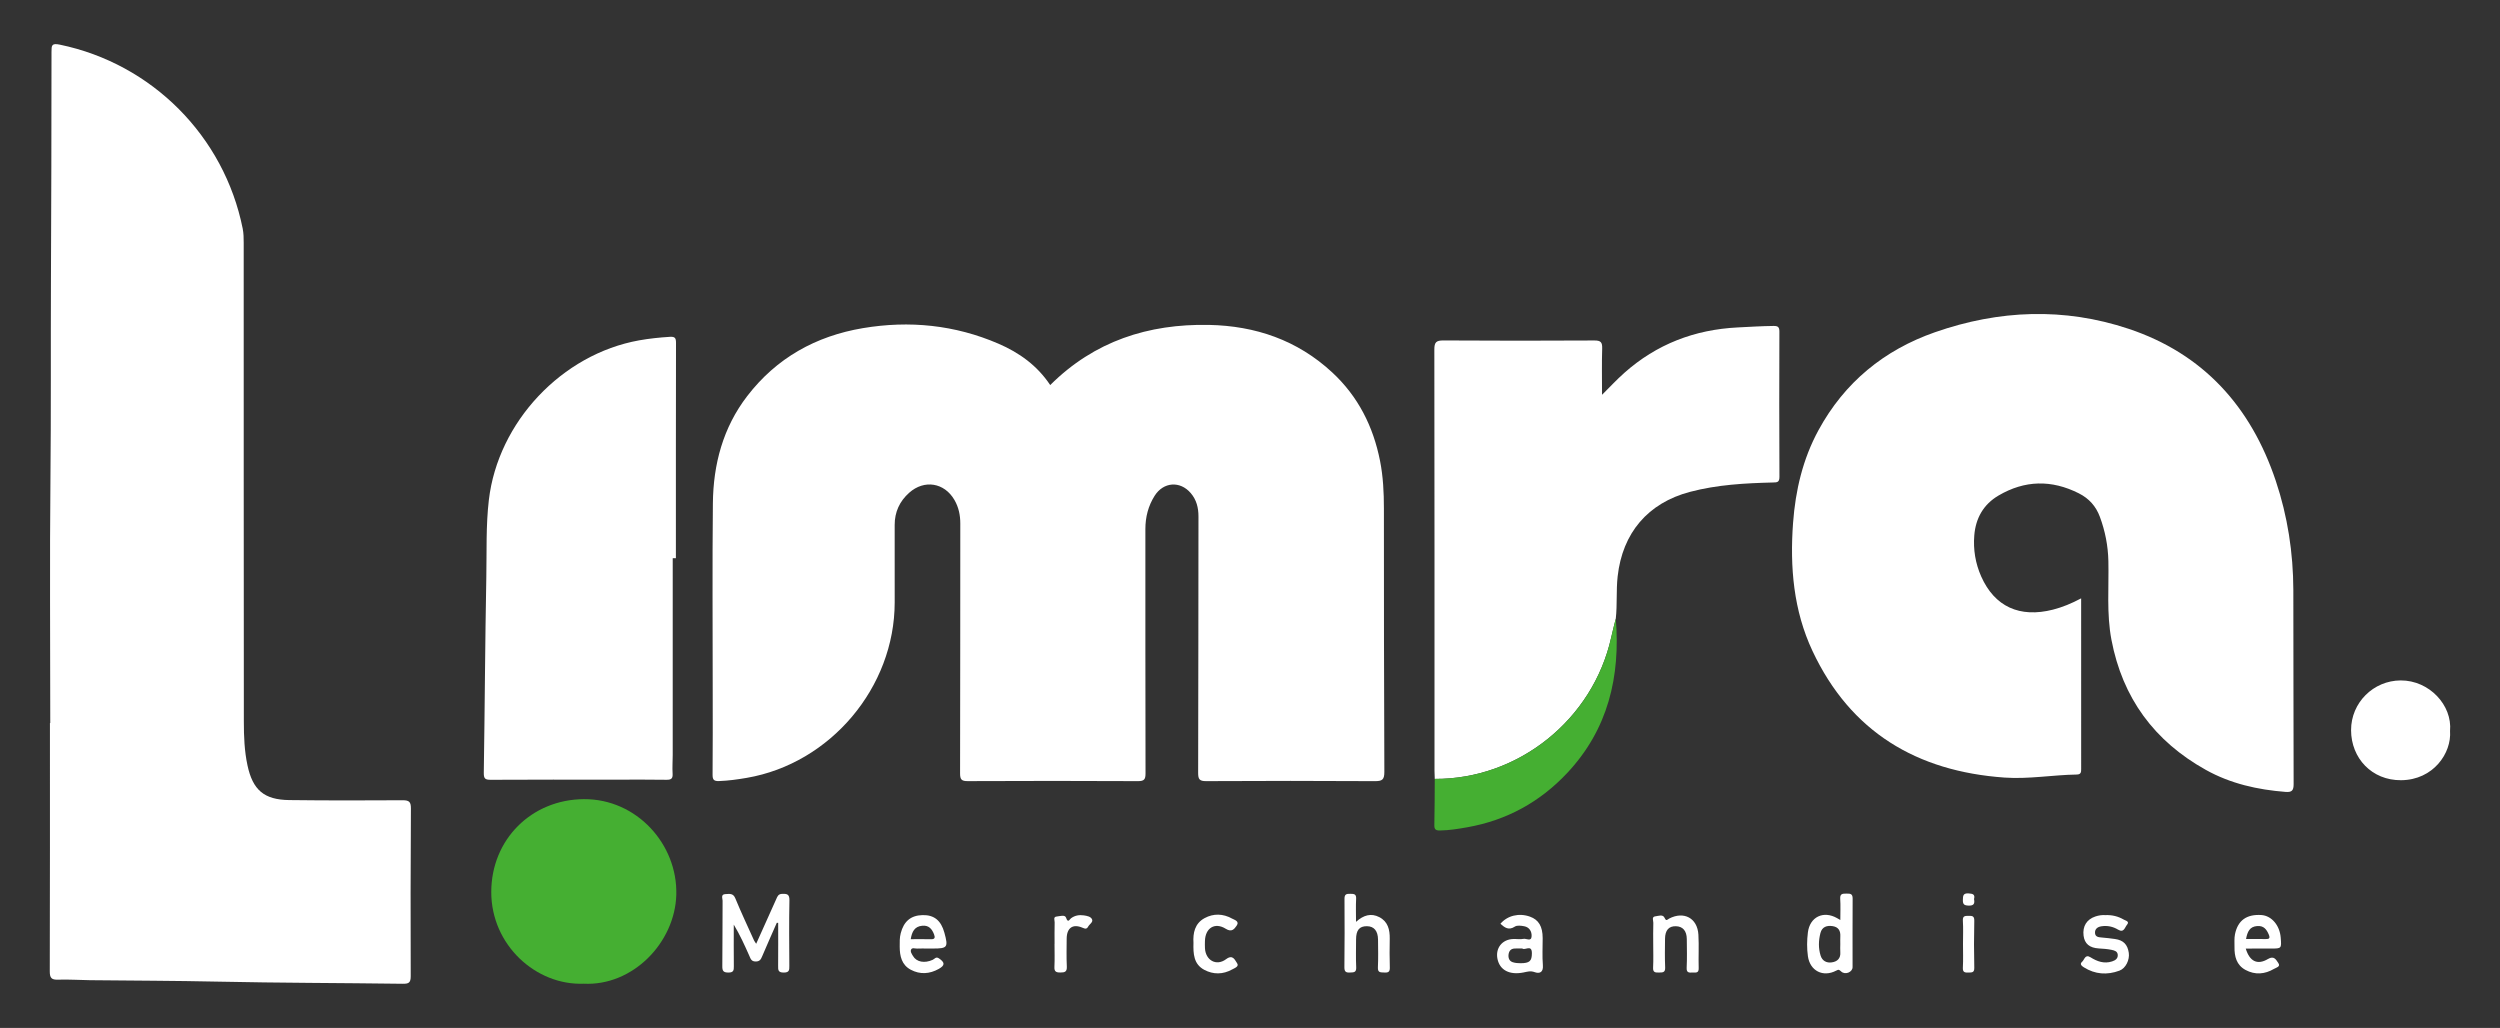
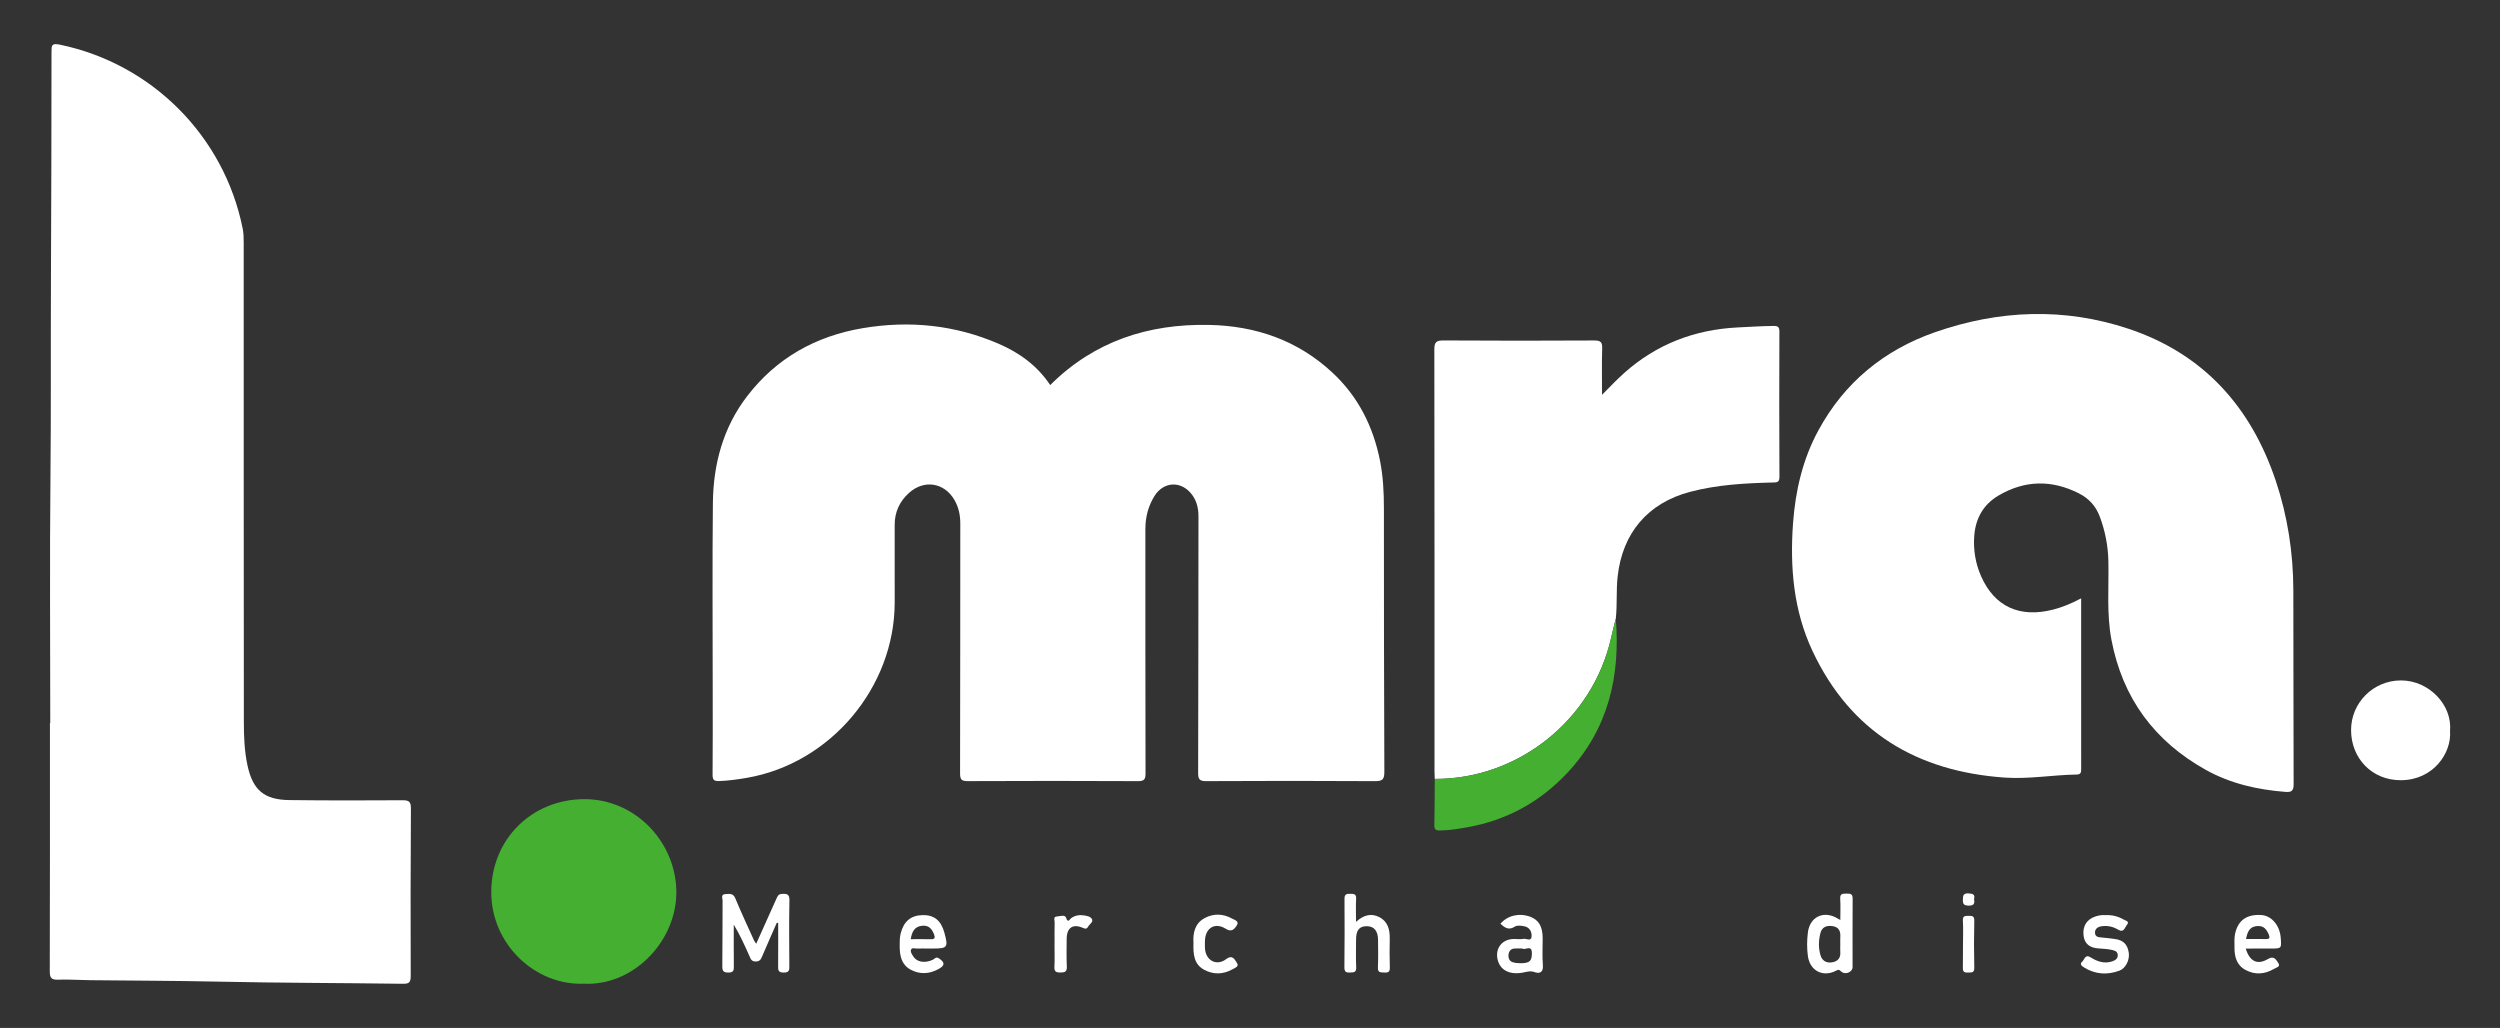
<svg xmlns="http://www.w3.org/2000/svg" version="1.1" id="Layer_1" x="0px" y="0px" viewBox="0 0 1565.35 643.63" style="enable-background:new 0 0 1565.35 643.63;" xml:space="preserve">
  <rect x="0" y="0" width="1565.35" height="643.63" fill="#333333" stroke="none" />
  <style type="text/css">
	.st0{fill:#FFFFFF;}
	.st1{fill:#45AF32;}
</style>
  <g>
    <path class="st0" d="M657.58,241.11c27.67-27.58,61.52-38.4,99.35-37.67c29.1,0.56,55.42,9.53,77.19,29.71   c16.29,15.1,25.73,33.89,29.99,55.48c1.94,9.82,2.41,19.76,2.41,29.74c0.03,54.97,0.02,109.95,0.28,164.92   c0.02,5.01-1.4,5.84-6.04,5.82c-35.16-0.21-70.32-0.2-105.47-0.01c-4.26,0.02-5.09-1.15-5.08-5.22   c0.17-53.47,0.1-106.95,0.2-160.42c0.01-5.56-1.22-10.5-4.85-14.73c-6.69-7.78-17.12-6.99-22.62,1.74   c-4,6.34-5.77,13.32-5.77,20.79c0.01,50.97-0.04,101.95,0.09,152.92c0.01,3.76-0.75,4.94-4.78,4.92   c-35.49-0.18-70.98-0.17-106.47-0.01c-3.89,0.02-4.88-0.93-4.87-4.85c0.15-52.14,0.07-104.28,0.14-156.42   c0.01-5.29-1.03-10.21-3.66-14.76c-6.32-10.91-18.93-12.92-28.34-4.53c-6.02,5.37-9.11,12.07-9.09,20.21   c0.04,16.16,0.02,32.32,0.01,48.48c-0.03,53.16-40.26,100.83-92.62,109.83c-5.74,0.99-11.46,1.79-17.3,2   c-3.29,0.12-4.14-0.79-4.11-4.06c0.17-17.66,0.08-35.31,0.08-52.97c0-38.98-0.29-77.96,0.11-116.94   c0.25-24.4,6.33-47.33,21.47-67.04c18.36-23.91,43.02-37.63,72.47-42.58c29.11-4.89,57.55-2.04,84.83,9.72   C638.18,220.8,649.42,228.84,657.58,241.11z" />
    <path class="st0" d="M31.47,452.75c0-51.14-0.39-102.29,0.12-153.43C32,258.51,31.72,217.7,31.9,176.9   c0.22-48.14,0.33-96.28,0.35-144.41c0-4.06,0.05-5.6,5.21-4.53C95.11,39.9,140.37,85.2,151.97,143.17   c0.58,2.91,0.62,5.96,0.62,8.95c0.03,99.96-0.02,199.92,0.09,299.88c0.01,9.11,0.35,18.27,2.29,27.27   c3.29,15.31,10.31,21.5,26.14,21.69c23.66,0.29,47.32,0.27,70.98,0.11c4.15-0.03,5.23,1.06,5.2,5.2   c-0.21,34.98-0.26,69.97-0.12,104.95c0.02,4.09-1.22,4.81-4.99,4.76c-38.63-0.52-77.28-0.51-115.9-1.34   c-26.64-0.57-53.27-0.62-79.91-0.9c-6.65-0.07-13.32-0.56-19.96-0.33c-4.13,0.15-5.25-1.03-5.24-5.23   c0.15-51.81,0.1-103.62,0.1-155.44C31.34,452.75,31.41,452.75,31.47,452.75z" />
    <path class="st0" d="M1303.09,374.65c0,36.11-0.01,71.42,0.01,106.74c0,1.98-0.01,3.54-2.77,3.58c-15.09,0.23-30.11,2.97-45.23,1.9   c-54.88-3.88-96.4-28.55-120.22-79.25c-11.91-25.35-14.21-52.57-12.17-80.25c1.5-20.37,6.1-39.95,15.9-57.98   c16.28-29.95,41.07-50.23,72.99-61.38c40.02-13.98,80.83-15.6,121.16-2.15c46.87,15.63,76.66,48.82,92.21,95.26   c7.42,22.17,10.9,45.01,10.98,68.35c0.13,40.48,0.01,80.97,0.18,121.45c0.02,4.01-1.07,5.24-5.01,4.93   c-17.55-1.38-34.43-5.14-49.93-13.78c-32.31-18-52.21-45.03-59.14-81.51c-3.1-16.35-1.54-32.84-1.91-49.28   c-0.21-9.53-2.02-18.73-5.31-27.63c-2.45-6.63-6.77-11.53-13.24-14.78c-17.08-8.59-33.83-8.23-50.26,1.42   c-9.4,5.52-14.28,14.2-15.15,24.9c-0.73,8.87,0.7,17.58,4.33,25.76c8.41,18.92,24.09,26.09,44.98,20.76   C1291.4,380.18,1296.99,377.9,1303.09,374.65z" />
    <path class="st0" d="M898.36,487.71c-0.06-1.66-0.16-3.32-0.16-4.99c0-87.94,0.04-175.89-0.1-263.83c-0.01-4.55,1.1-5.75,5.7-5.72   c31.49,0.22,62.98,0.19,94.46,0.02c3.98-0.02,5.05,1.04,4.93,4.97c-0.29,9.46-0.09,18.94-0.09,29.04   c4.89-4.84,9.2-9.51,13.93-13.71c20.23-17.98,44.02-27.12,71.01-28.47c7.47-0.37,14.93-0.85,22.41-0.93   c2.74-0.03,3.71,0.61,3.7,3.55c-0.11,30.31-0.13,60.63,0.03,90.94c0.02,3.57-1.59,3.46-4.15,3.53   c-17.44,0.43-34.81,1.37-51.82,5.86c-26.4,6.96-42.31,25.73-45.33,52.92c-0.98,8.82-0.2,17.63-1.16,26.4   c-0.97,3.93-2.01,7.84-2.88,11.79C997.44,450.48,950.77,487.94,898.36,487.71z" />
-     <path class="st0" d="M421.22,349.52c0,41.11,0,82.22-0.01,123.33c0,3.83-0.31,7.67-0.07,11.48c0.2,3.09-0.76,3.98-3.87,3.92   c-10.66-0.19-21.32-0.07-31.98-0.07c-25.98,0-51.97-0.08-77.95,0.08c-3.69,0.02-4.48-0.77-4.42-4.57   c0.64-40.77,0.81-81.54,1.58-122.3c0.31-16.11-0.29-32.27,1.59-48.34c5.72-48.8,45.65-91.24,94.06-99.94   c6.4-1.15,12.83-1.81,19.31-2.21c3.21-0.2,3.82,0.8,3.81,3.82c-0.1,44.94-0.07,89.87-0.07,134.81   C422.56,349.52,421.89,349.52,421.22,349.52z" />
    <path class="st1" d="M365.44,615.93c-29.77,1.18-57.86-24.13-57.84-57.39c0.02-32.96,25.26-57.96,57.98-58.16   c33.2-0.2,58.73,28.36,57.88,59.84C422.64,590.28,396.11,617.52,365.44,615.93z" />
    <path class="st1" d="M898.36,487.71c52.4,0.23,99.08-37.23,110.47-88.64c0.88-3.95,1.92-7.87,2.88-11.79   c2.97,36.4-4.83,69.49-30.48,96.78c-17.02,18.11-37.87,29.56-62.47,33.92c-5.69,1.01-11.38,1.95-17.2,2.02   c-2.53,0.03-3.52-0.63-3.46-3.34C898.31,507.01,898.3,497.36,898.36,487.71z" />
    <path class="st0" d="M1534.07,457.72c1.05,13.83-10.47,30.64-30.64,30.8c-18.35,0.15-31.3-13.82-31.33-31.33   c-0.04-17.19,13.95-31.1,31.12-31.15C1521.09,426.01,1535.58,441.59,1534.07,457.72z" />
    <path class="st0" d="M486.38,577.8c-3.05,6.95-6.14,13.88-9.11,20.87c-0.82,1.92-1.44,3.35-4.09,3.36   c-2.76,0.01-3.18-1.72-3.98-3.51c-2.93-6.6-5.9-13.19-9.76-19.58c0,8.7-0.06,17.4,0.04,26.1c0.03,2.5-0.17,3.92-3.38,3.91   c-3.17-0.01-3.87-1-3.83-4c0.17-13.65,0.05-27.3,0.17-40.96c0.01-1.47-1.34-4.06,1.84-4.16c2.35-0.07,4.73-0.75,6.11,2.6   c3.66,8.9,7.78,17.61,11.73,26.38c0.25,0.55,0.65,1.03,1.35,2.13c4.37-9.7,8.5-18.83,12.57-27.99c0.76-1.71,1.23-3.18,3.68-3.27   c3.15-0.11,4.65,0.23,4.57,4.11c-0.28,13.65-0.14,27.3-0.06,40.95c0.01,2.56,0.07,4.22-3.51,4.22c-3.6,0-3.52-1.69-3.5-4.23   c0.08-8.96,0.03-17.92,0.03-26.89C486.95,577.84,486.66,577.82,486.38,577.8z" />
    <path class="st0" d="M1152.3,576.05c0-4.74,0.21-9.03-0.07-13.3c-0.23-3.46,1.82-3.19,4.08-3.22c2.21-0.03,3.73,0.07,3.7,3.09   c-0.13,14.32-0.01,28.64-0.04,42.96c-0.01,3.05-4.5,5.07-7.09,2.76c-1.38-1.23-1.57-1.42-3.17-0.58c-8.21,4.32-16.4,0.16-17.7-8.98   c-0.7-4.95-0.63-9.98-0.02-14.93c1.2-9.74,9.72-13.84,18.28-8.96C1150.78,575.21,1151.32,575.5,1152.3,576.05z M1152.28,591.23   c0-1.66-0.07-3.32,0.02-4.97c0.18-3.47-1.19-5.8-4.75-6.36c-3.65-0.57-6.72,0.4-7.72,4.36c-1.18,4.67-1.33,9.44,0.13,14.1   c1.04,3.32,3.74,4.67,6.94,4.23c3.46-0.47,5.7-2.45,5.39-6.4C1152.16,594.55,1152.27,592.88,1152.28,591.23z" />
    <path class="st0" d="M849.06,577.21c4.71-4.28,9.48-5.59,14.58-2.96c5.4,2.79,6.62,7.86,6.53,13.51   c-0.1,5.98-0.16,11.97,0.05,17.95c0.1,2.75-0.89,3.38-3.41,3.22c-2.23-0.14-4.21,0.29-4.05-3.17c0.27-5.81,0.14-11.63,0.08-17.45   c-0.06-5.47-2.52-8.35-6.98-8.38c-4.71-0.03-6.76,2.47-6.77,8.3c-0.01,5.82-0.19,11.65,0.08,17.45c0.16,3.37-1.66,3.14-3.97,3.26   c-2.58,0.13-3.44-0.63-3.42-3.3c0.14-14.3,0.18-28.59,0.06-42.89c-0.03-2.96,1.33-3.14,3.6-3.1c2.18,0.04,3.85-0.03,3.68,3.05   C848.88,567.28,849.06,571.87,849.06,577.21z" />
    <path class="st0" d="M1406.15,593.94c2.43,8.06,7.33,10.47,13.91,6.53c3.98-2.38,5.2,0.75,6.49,2.54c1.63,2.27-1.4,2.88-2.67,3.63   c-5.78,3.4-11.88,3.92-17.87,0.68c-5.66-3.06-6.99-8.44-6.9-14.38c0.04-2.65-0.22-5.38,0.3-7.95c1.78-8.74,7.3-12.63,16.53-12.05   c6.35,0.41,11.5,6.42,12.11,14.14c0.54,6.84,0.54,6.84-6.11,6.84C1416.8,593.94,1411.64,593.94,1406.15,593.94z M1406.34,587.96   c4.29,0,8.24-0.06,12.19,0.02c2.16,0.05,3.08-0.36,2.06-2.78c-1.39-3.29-3.16-5.66-7.22-5.37   C1408.58,580.17,1407.18,583.4,1406.34,587.96z" />
    <path class="st0" d="M939.48,578.41c4.35-5.15,11.66-6.91,18.5-4.46c5.46,1.96,7.93,6.12,7.95,13.45   c0.02,5.65-0.34,11.33,0.13,16.95c0.38,4.56-2.12,5.45-5.19,4.34c-2.59-0.94-4.55-0.28-6.85,0.19c-8.8,1.8-14.96-1.43-16.39-8.46   c-1.38-6.78,2.93-12.24,9.87-12.47c2.16-0.07,4.39,0.32,6.46-0.1c1.73-0.35,4.89,2,5.05-1.68c0.13-2.93-1.4-5.61-4.65-6.21   c-1.91-0.36-4.44-0.71-5.85,0.22C944.64,582.74,942.13,580.81,939.48,578.41z M953.17,593.89c-1.89,0-3.38-0.07-4.86,0.02   c-2.37,0.13-3.52,1.62-3.76,3.82c-0.23,2.15,0.47,4.04,2.63,4.75c1.52,0.5,3.21,0.63,4.82,0.63c5.76,0,7.15-1.36,7.17-6.22   C959.22,591.03,954.67,595.35,953.17,593.89z" />
    <path class="st0" d="M1318.2,572.99c4.23-0.18,8.05,0.75,11.56,2.8c1.25,0.73,3.88,1.12,1.99,3.32c-1.32,1.53-1.86,5.2-5.55,2.97   c-3.19-1.93-6.77-2.68-10.5-2.08c-2.37,0.38-4.14,1.72-3.92,4.3c0.19,2.32,2.17,2.55,4.1,2.7c2.81,0.22,5.61,0.57,8.4,0.95   c5.22,0.71,7.89,3.43,8.64,8.67c0.62,4.34-1.86,9.67-5.86,11.15c-7.67,2.84-15.21,2.35-22.28-2.09c-1.33-0.83-2.79-2.03-1.09-3.47   c1.47-1.24,1.84-4.94,5.22-2.83c4.16,2.6,8.52,4.23,13.54,2.61c2.09-0.67,3.73-1.83,3.56-4.15c-0.16-2.15-1.92-2.7-3.89-3.1   c-2.62-0.54-5.23-0.72-7.89-0.87c-5.94-0.33-9.02-3.02-9.63-8.06c-0.71-5.87,1.99-10.14,7.38-11.96   C1314.08,573.15,1316.18,572.85,1318.2,572.99z" />
    <path class="st0" d="M580.72,593.91c-2.16,0-4.32-0.07-6.48,0.03c-1.26,0.06-2.99-0.7-3.68,0.47c-0.8,1.35,0.35,2.88,1.07,4.13   c2.24,3.88,7.28,4.76,12.4,2.43c1.17-0.53,1.98-2.19,3.87-0.91c3.79,2.58,3.91,4.36-0.08,6.6c-5.73,3.22-11.74,3.62-17.55,0.53   c-5.67-3.01-6.91-8.52-6.93-14.42c-0.01-2.81-0.09-5.61,0.63-8.41c1.9-7.43,6.31-11.2,13.63-11.38   c7.27-0.18,11.62,3.33,13.73,11.06c2.49,9.11,1.93,9.87-7.11,9.87C583.05,593.91,581.88,593.92,580.72,593.91z M570.24,588.06   c4.37,0,8.49-0.09,12.61,0.03c2.58,0.08,2.75-1.08,2-3.04c-1.29-3.36-3.26-5.78-7.32-5.42   C572.57,580.07,571.01,583.43,570.24,588.06z" />
-     <path class="st0" d="M1035.15,591.31c0-4.5-0.1-8.99,0.06-13.48c0.05-1.41-1.22-3.8,1.27-4.08c1.91-0.21,4.72-1.47,5.81,0.99   c1.05,2.37,1.76,0.97,2.82,0.42c9.25-4.82,17.72-0.32,18.33,10.06c0.41,6.97-0.04,13.99,0.18,20.97c0.11,3.36-1.98,2.68-3.89,2.76   c-2.12,0.08-3.8,0.22-3.64-2.98c0.3-5.98,0.13-11.98,0.08-17.98c-0.05-5.13-2.48-7.94-6.81-8.05c-4.44-0.11-6.77,2.49-6.82,7.84   c-0.06,5.99-0.18,12,0.08,17.98c0.15,3.44-1.81,3.11-4.07,3.18c-2.35,0.08-3.64-0.24-3.48-3.15   C1035.33,600.98,1035.14,596.14,1035.15,591.31z" />
    <path class="st0" d="M747.28,590.39c-0.39-6.13,0.78-12.16,6.97-15.52c5.58-3.03,11.58-2.83,17.15,0.27   c1.47,0.82,4.9,1.62,2.89,4.5c-1.43,2.05-3.05,4.26-6.75,1.93c-6.85-4.32-12.88-0.54-13.08,7.64c-0.04,1.49-0.06,2.99,0.01,4.49   c0.39,7.6,7.13,11.44,13.23,6.88c4.36-3.26,5.57,0.75,6.8,2.38c1.64,2.17-1.41,3.17-2.94,4.02c-5.77,3.21-11.82,3.33-17.58,0.24   C747.41,603.67,747.09,597.22,747.28,590.39z" />
    <path class="st0" d="M660.31,590.94c0-4.48-0.08-8.96,0.05-13.44c0.04-1.26-1.05-3.41,1.24-3.62c2.01-0.19,5.23-1.34,5.92,0.76   c1.18,3.58,2.14,1.04,3.07,0.34c2.43-1.82,5.16-2.23,8.01-1.83c1.95,0.28,4.39,0.71,5.18,2.48c0.79,1.78-1.59,3-2.43,4.54   c-0.89,1.65-1.85,1.46-3.53,0.73c-6.1-2.63-9.88,0.06-9.93,6.85c-0.04,5.81-0.19,11.62,0.09,17.42c0.16,3.32-1.23,3.77-4.07,3.76   c-2.72,0-3.84-0.61-3.69-3.56c0.23-4.8,0.06-9.62,0.06-14.43C660.29,590.94,660.3,590.94,660.31,590.94z" />
-     <path class="st0" d="M1229.11,590.94c0-4.82,0.23-9.65-0.08-14.45c-0.2-3.14,1.45-3.01,3.6-3.04c2.23-0.03,3.62,0.04,3.55,3.09   c-0.23,9.79-0.23,19.6,0,29.4c0.07,3.13-1.47,2.95-3.61,3.02c-2.29,0.07-3.7-0.11-3.54-3.08   C1229.3,600.91,1229.11,595.92,1229.11,590.94z" />
+     <path class="st0" d="M1229.11,590.94c0-4.82,0.23-9.65-0.08-14.45c-0.2-3.14,1.45-3.01,3.6-3.04c2.23-0.03,3.62,0.04,3.55,3.09   c-0.23,9.79-0.23,19.6,0,29.4c0.07,3.13-1.47,2.95-3.61,3.02c-2.29,0.07-3.7-0.11-3.54-3.08   z" />
    <path class="st0" d="M1236.02,562.96c0.55,2.82-0.1,4.19-3.44,4.07c-2.77-0.1-3.61-0.81-3.55-3.59c0.06-2.67,0.19-4.25,3.62-4.04   C1235.34,559.58,1236.77,560.04,1236.02,562.96z" />
  </g>
</svg>